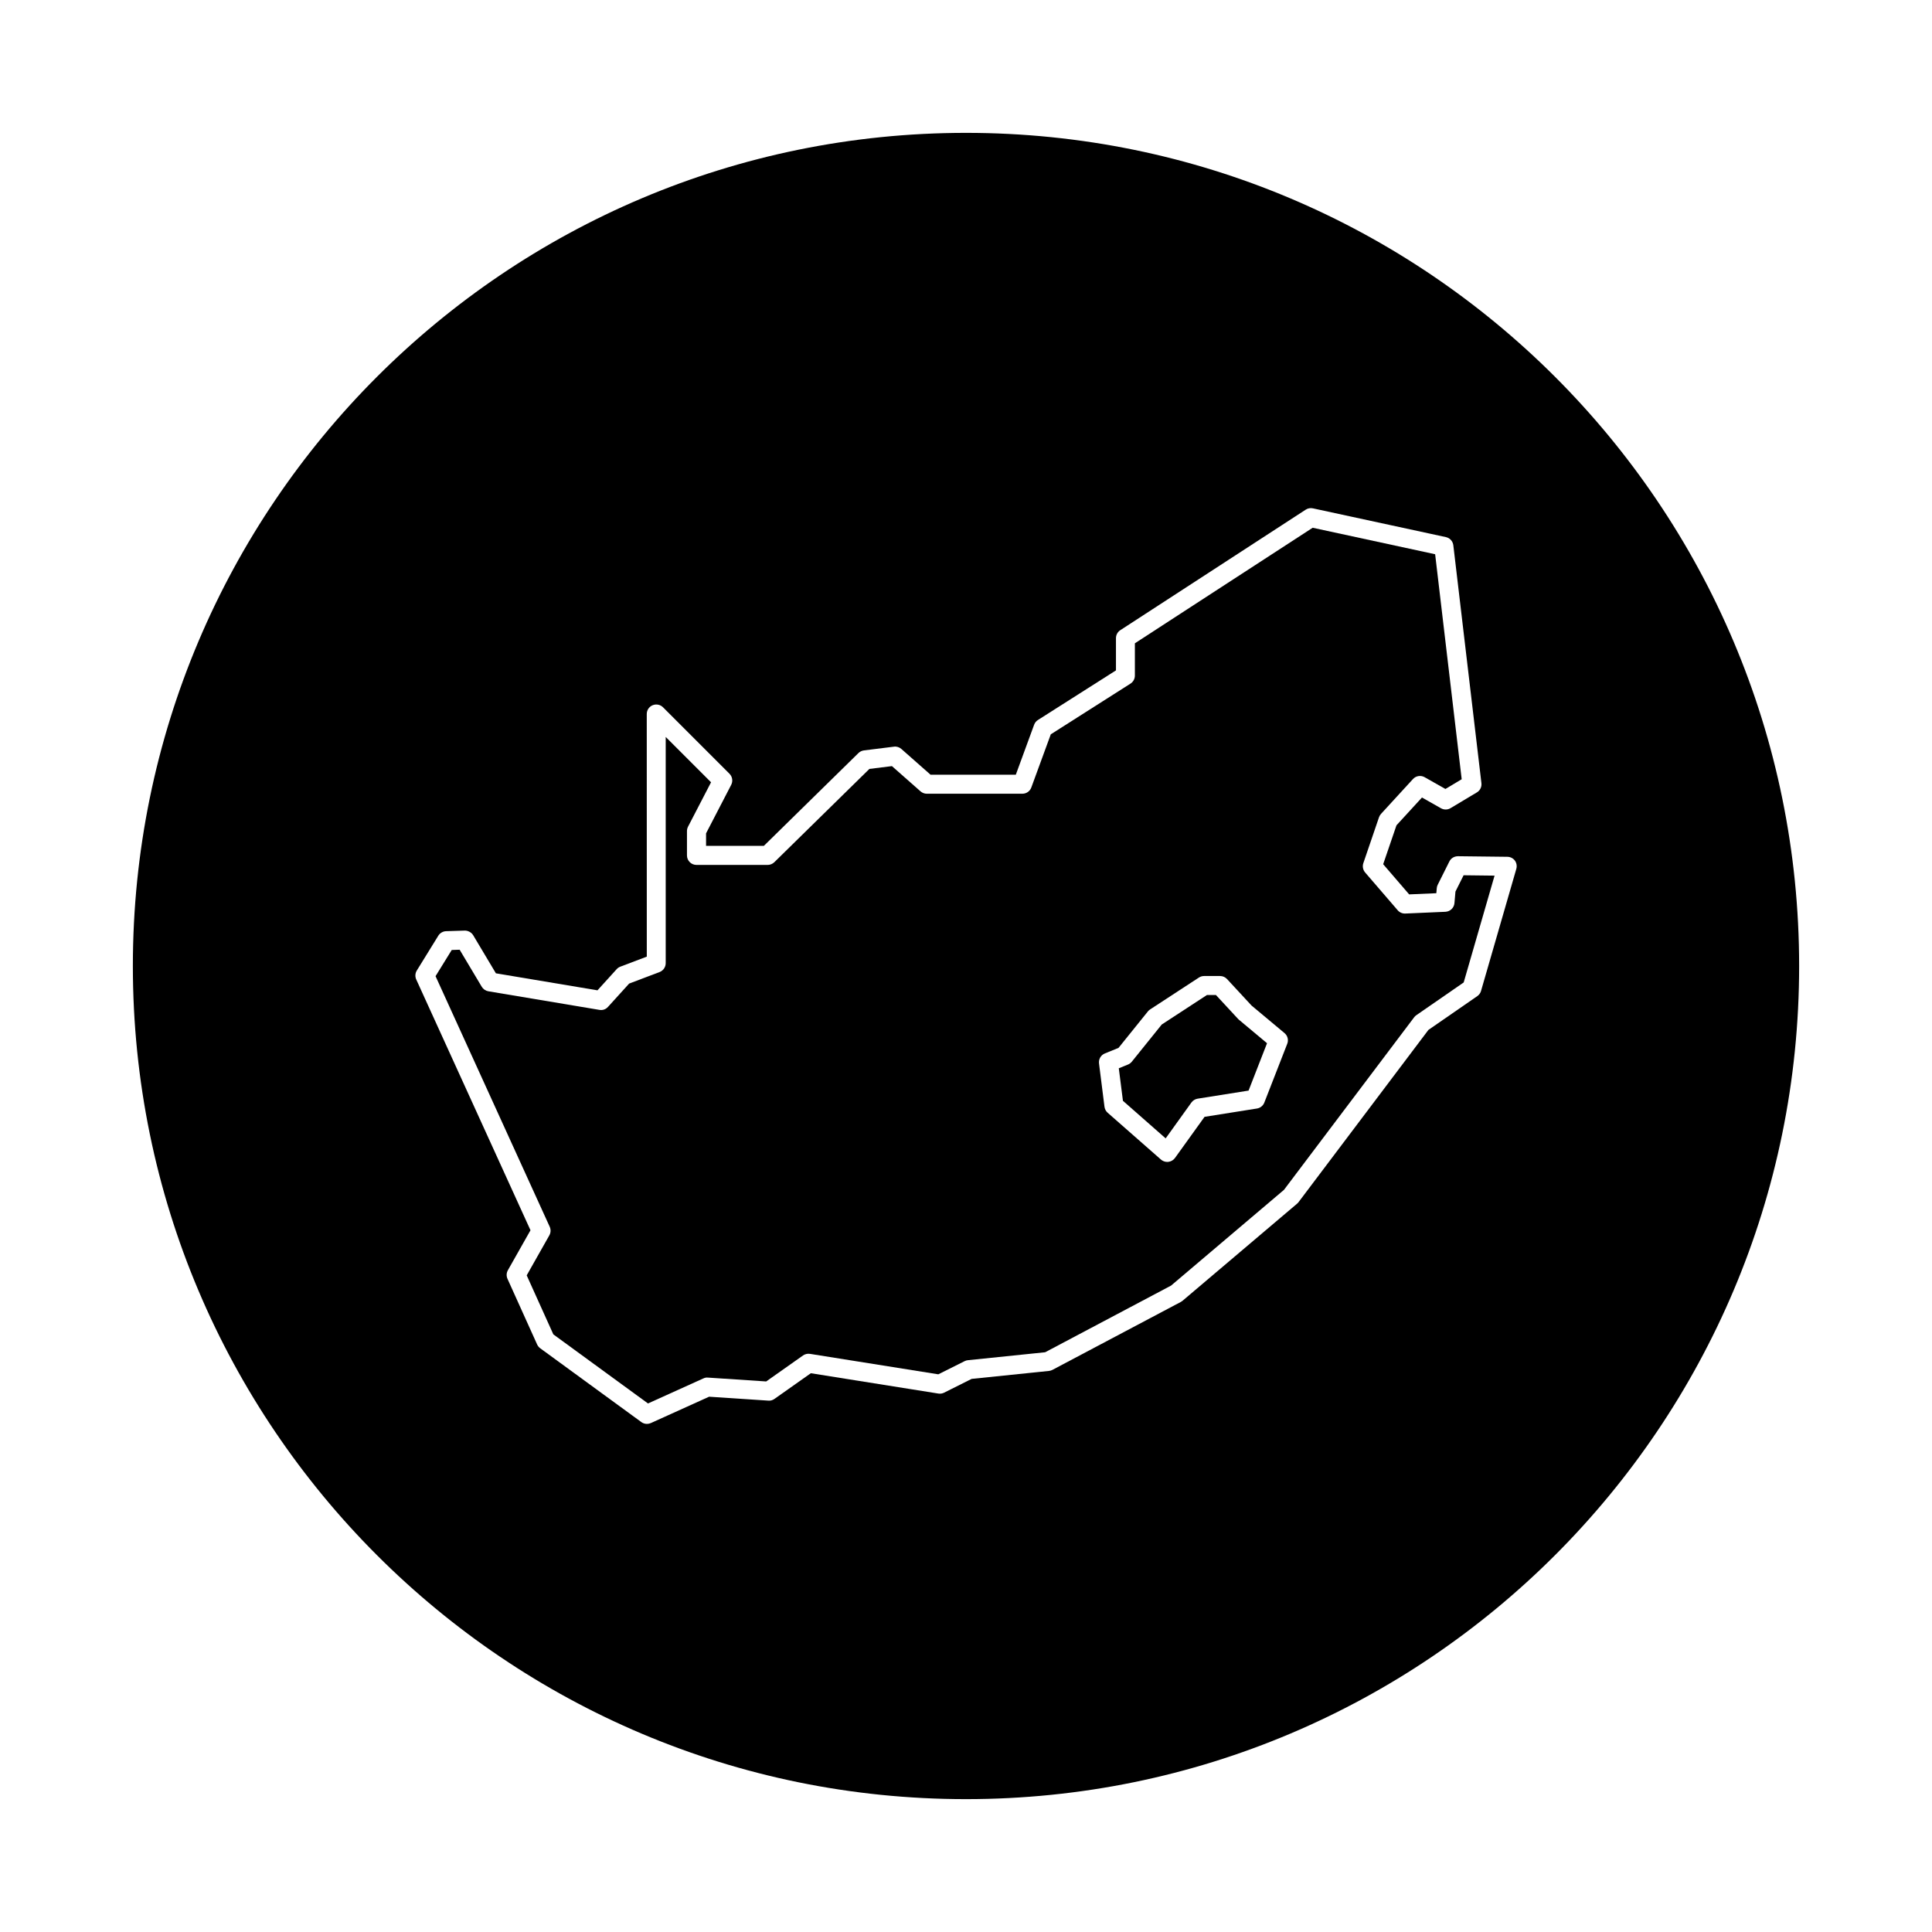
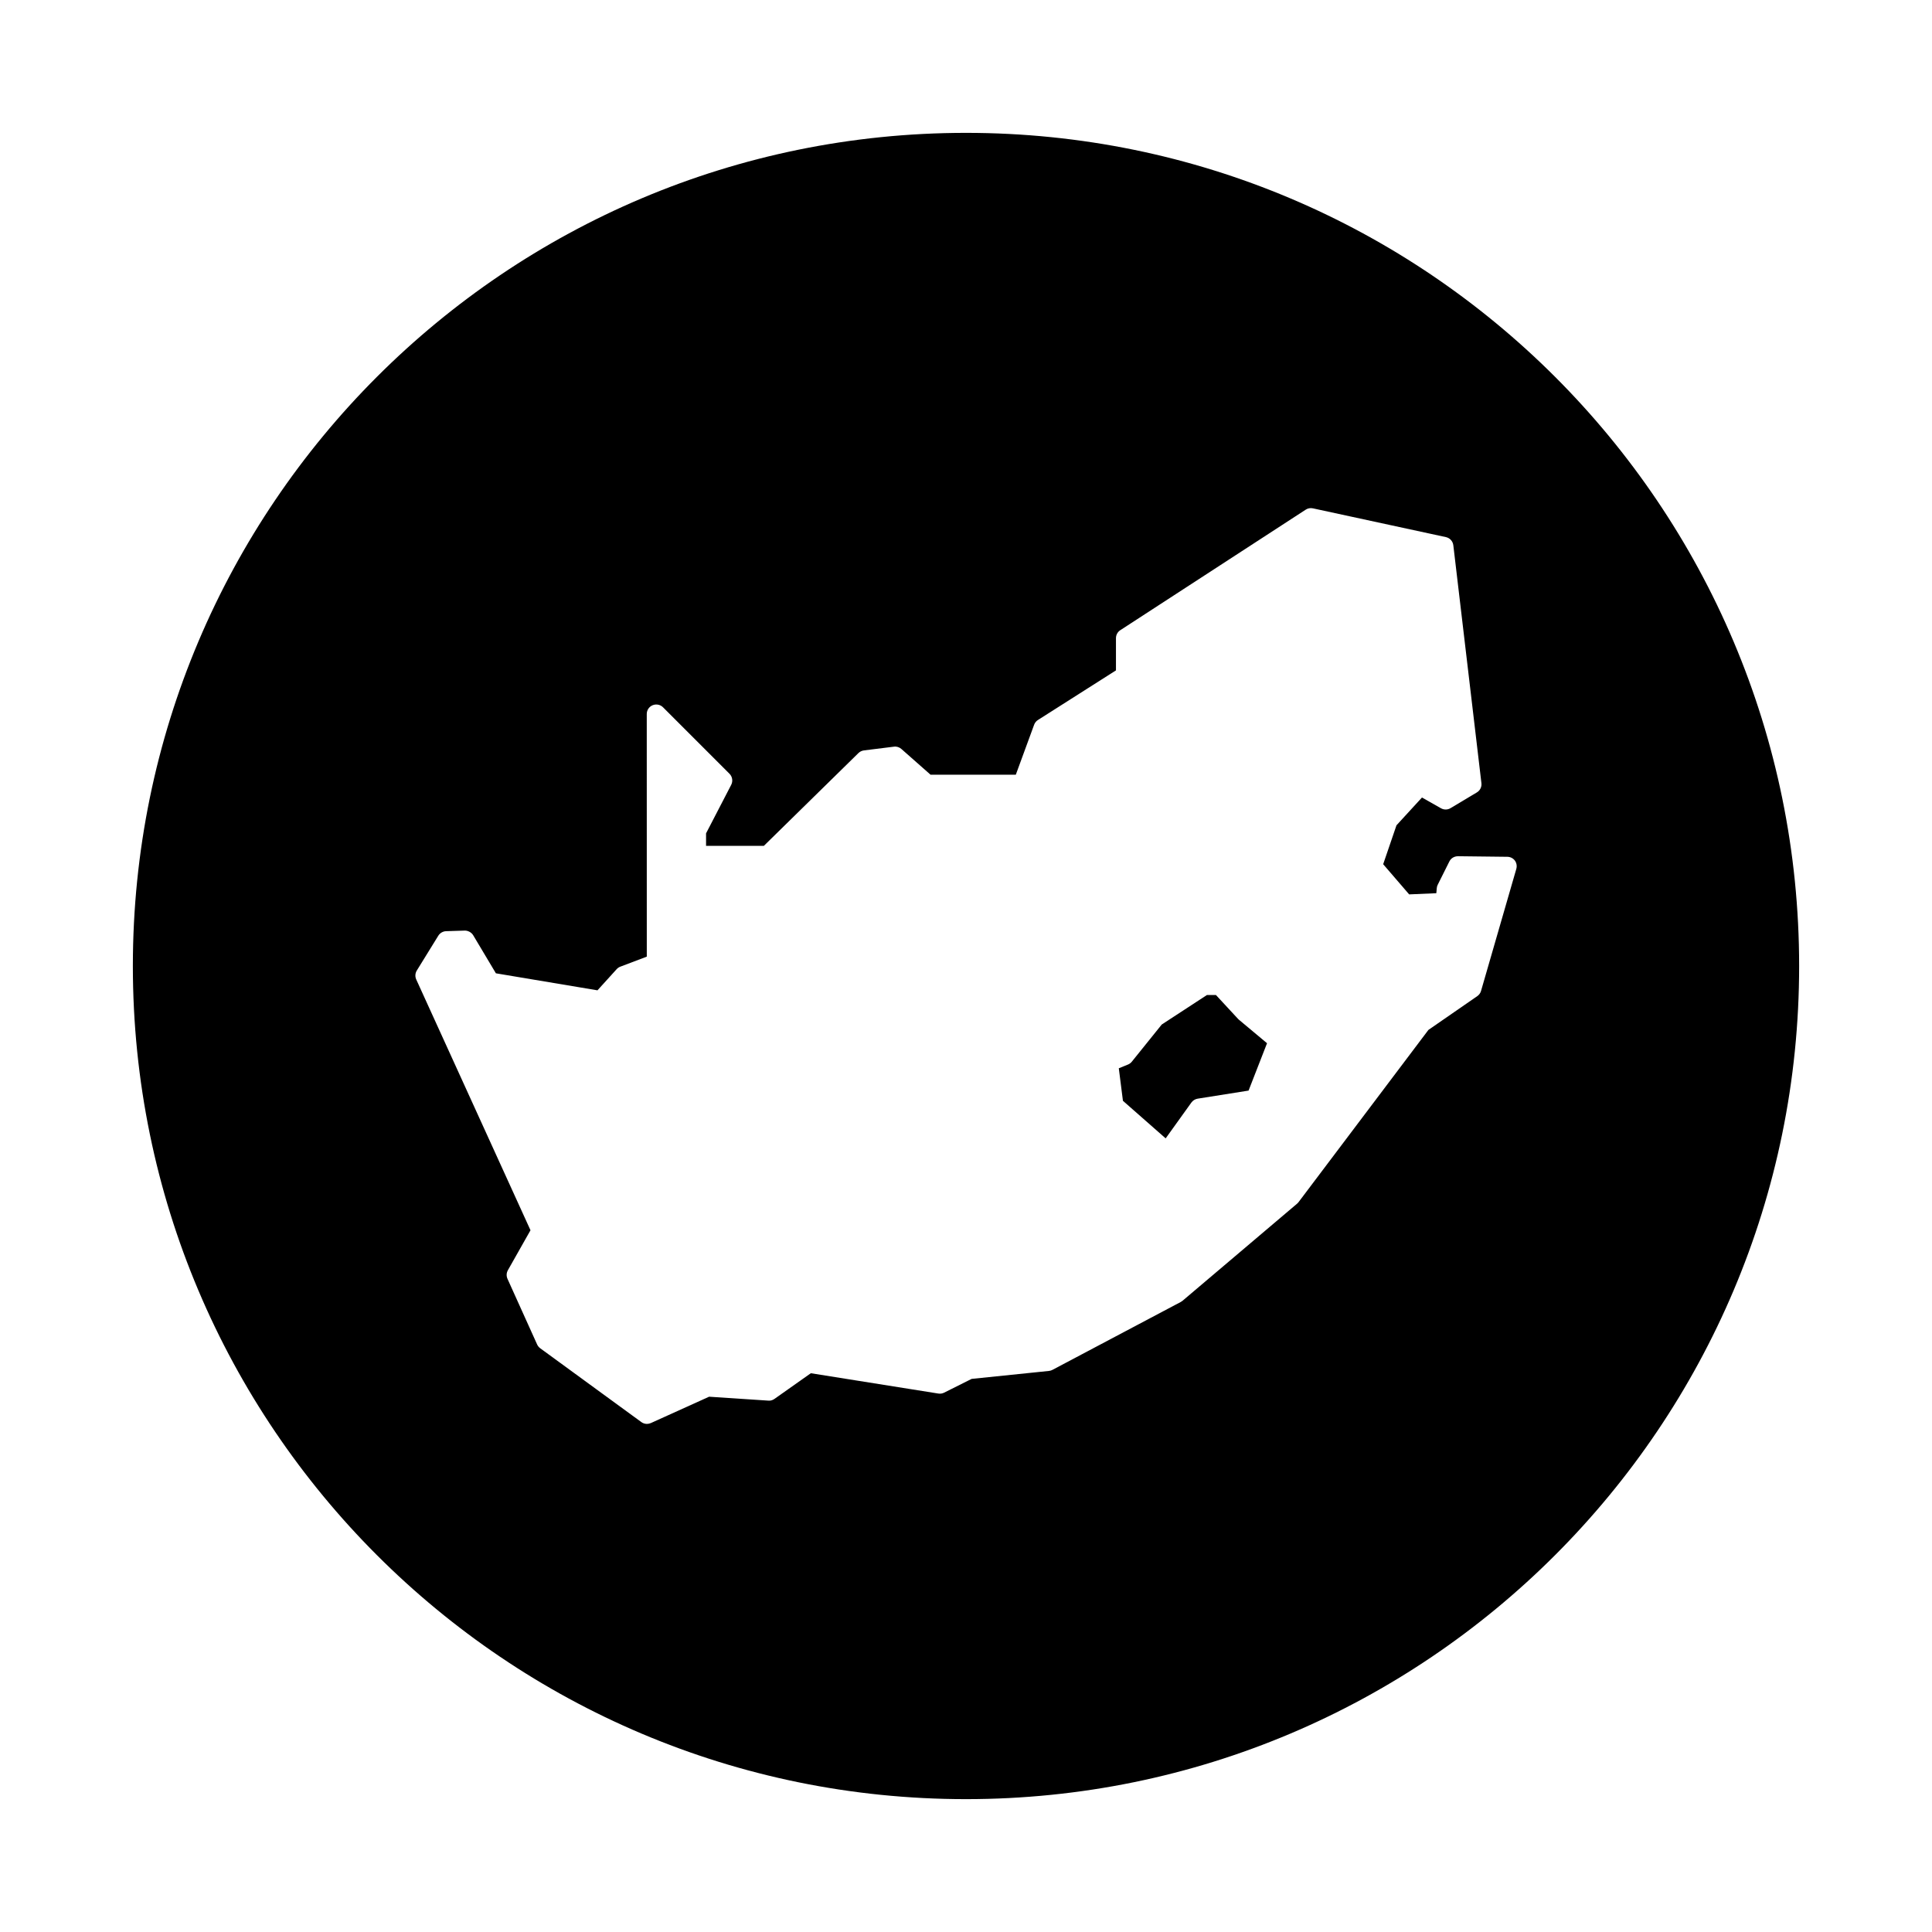
<svg xmlns="http://www.w3.org/2000/svg" fill="#000000" width="800px" height="800px" version="1.1" viewBox="144 144 512 512">
  <g>
-     <path d="m529.71 380.27-0.266 3.062c-0.105 1.258-1.137 2.242-2.402 2.301l-10.629 0.465c-0.785 0.031-1.516-0.293-2.016-0.875l-8.625-10.012c-0.578-0.676-0.762-1.613-0.48-2.453l4.156-12.172c0.109-0.328 0.297-0.637 0.527-0.891l8.473-9.238c0.789-0.867 2.086-1.062 3.098-0.488l5.5 3.117 4.316-2.578-7.035-59.629-32.457-7.019-47.117 30.621v8.559c0 0.863-0.438 1.664-1.164 2.125l-21.121 13.438-5.16 14.09c-0.363 0.992-1.309 1.652-2.367 1.652l-25.32 0.004c-0.613 0-1.203-0.227-1.668-0.629l-7.586-6.691-5.969 0.742-25.199 24.723c-0.473 0.457-1.109 0.719-1.77 0.719h-18.859c-1.391 0-2.519-1.129-2.519-2.519v-6.453c0-0.402 0.102-0.801 0.281-1.16l6.102-11.766-12.016-12.016v59.941c0 1.047-0.645 1.984-1.621 2.359l-8.074 3.062-5.602 6.176c-0.574 0.637-1.395 0.953-2.281 0.789l-29.422-4.926c-0.73-0.121-1.367-0.559-1.75-1.195l-5.859-9.82-2.098 0.07-4.289 6.941 30.254 66.406c0.332 0.734 0.297 1.578-0.102 2.281l-5.996 10.602 7.059 15.637 25.086 18.309 14.68-6.637c0.379-0.172 0.742-0.266 1.203-0.215l15.438 1.02 9.75-6.879c0.535-0.383 1.203-0.527 1.848-0.434l34.012 5.422 6.984-3.492c0.273-0.137 0.562-0.223 0.871-0.25l20.461-2.106 33.367-17.664 29.922-25.371 34.496-45.73c0.16-0.215 0.359-0.402 0.578-0.555l12.555-8.68 8.184-28.309-8.207-0.098zm-44.578 40.344-6.074 15.582c-0.324 0.832-1.066 1.43-1.949 1.57l-13.891 2.207-7.836 10.902c-0.418 0.574-1.059 0.945-1.762 1.031-0.098 0.012-0.191 0.016-0.289 0.016-0.609 0-1.199-0.223-1.664-0.625l-14.133-12.414c-0.465-0.406-0.754-0.969-0.836-1.578l-1.449-11.488c-0.141-1.133 0.492-2.215 1.551-2.644l3.617-1.473 7.785-9.664c0.168-0.207 0.363-0.383 0.586-0.527l12.938-8.449c0.406-0.266 0.891-0.406 1.375-0.406h4.227c0.707 0 1.371 0.293 1.848 0.805l6.488 7.012 8.723 7.289c0.848 0.699 1.145 1.844 0.746 2.856z" />
    <path d="m472.09 414.01-5.856-6.324h-2.379l-11.977 7.82-7.941 9.859c-0.273 0.332-0.621 0.594-1.012 0.75l-2.43 0.988 1.094 8.621 11.324 9.957 6.82-9.5c0.395-0.543 0.988-0.91 1.648-1.02l13.504-2.144 4.891-12.551-7.453-6.231c-0.082-0.074-0.164-0.145-0.234-0.227z" />
    <path d="m400 179.21c-121.94 0-220.79 98.852-220.79 220.79 0 121.93 98.852 220.79 220.79 220.79 121.93 0 220.79-98.855 220.79-220.79 0-121.94-98.855-220.79-220.79-220.79zm145.84 195.05-9.352 32.352c-0.16 0.559-0.516 1.043-0.988 1.371l-12.957 8.957-34.414 45.637c-0.109 0.145-0.242 0.289-0.383 0.406l-30.344 25.723c-0.137 0.109-0.293 0.215-0.449 0.309l-34.043 18.016c-0.293 0.152-0.598 0.25-0.926 0.281l-20.488 2.109-7.289 3.648c-0.469 0.242-0.996 0.316-1.527 0.238l-33.801-5.387-9.637 6.805c-0.469 0.328-1.023 0.52-1.617 0.457l-15.699-1.039-15.441 6.984c-0.332 0.145-0.684 0.223-1.039 0.223-0.523 0-1.047-0.16-1.484-0.484l-26.801-19.562c-0.348-0.262-0.629-0.605-0.812-0.996l-7.859-17.406c-0.328-0.734-0.293-1.578 0.105-2.277l5.992-10.594-30.277-66.457c-0.348-0.762-0.293-1.652 0.145-2.367l5.703-9.238c0.449-0.719 1.219-1.164 2.066-1.195l4.934-0.156c0.801-0.023 1.773 0.438 2.242 1.23l6.019 10.09 26.918 4.508 5.082-5.602c0.266-0.297 0.598-0.523 0.969-0.664l7.019-2.66-0.008-64.301c0-1.02 0.613-1.941 1.559-2.328 0.941-0.379 2.023-0.176 2.746 0.543l17.617 17.617c0.777 0.777 0.957 1.969 0.457 2.941l-6.664 12.855v3.32h15.312l25.074-24.602c0.398-0.383 0.906-0.629 1.457-0.699l7.941-0.988c0.711-0.105 1.438 0.133 1.98 0.609l7.723 6.816h22.602l4.852-13.238c0.191-0.523 0.543-0.961 1.012-1.258l20.676-13.148v-8.543c0-0.852 0.434-1.648 1.148-2.109l49.141-31.941c0.562-0.367 1.246-0.492 1.906-0.348l35.242 7.621c1.055 0.227 1.844 1.098 1.969 2.168l7.445 63.035c0.117 0.984-0.352 1.949-1.203 2.453l-6.977 4.172c-0.777 0.469-1.742 0.484-2.539 0.031l-5.031-2.852-6.762 7.371-3.523 10.309 6.887 7.996 7.199-0.312 0.117-1.34c0.023-0.312 0.109-0.625 0.258-0.91l3.078-6.16c0.434-0.867 1.273-1.371 2.281-1.391l13.098 0.152c0.785 0.012 1.527 0.383 1.996 1.02 0.438 0.613 0.586 1.43 0.367 2.18z" />
  </g>
</svg>